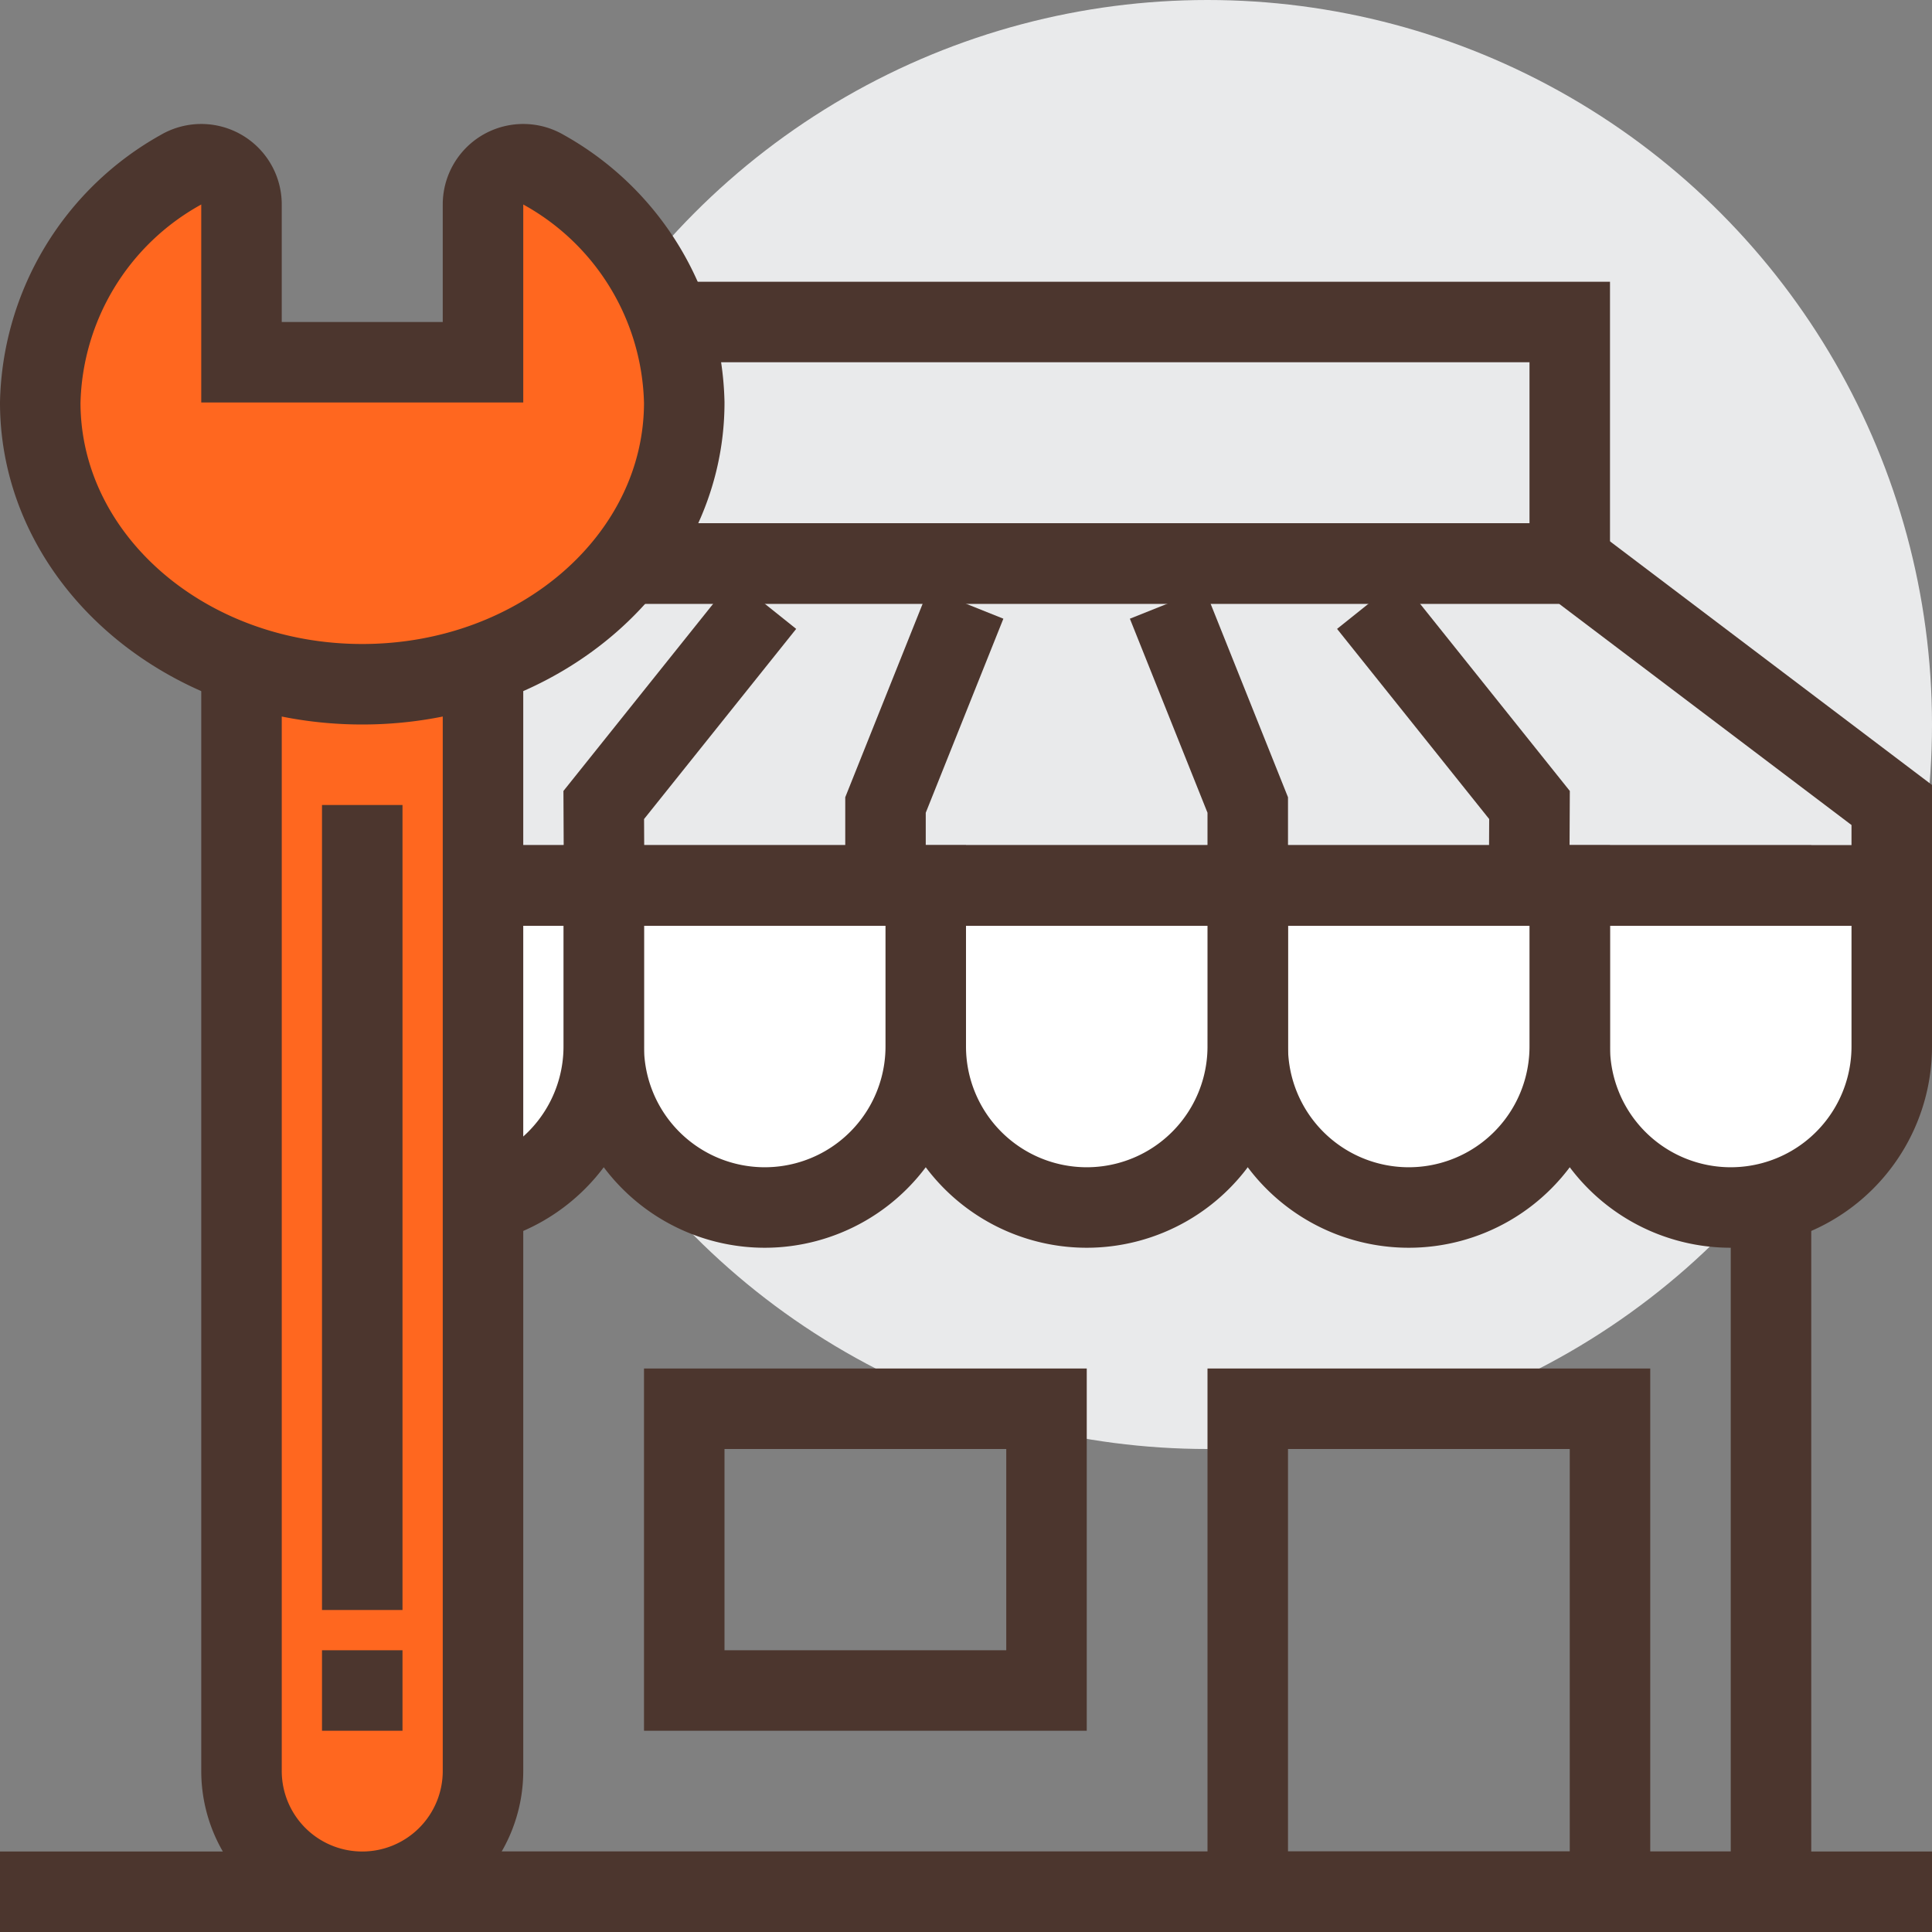
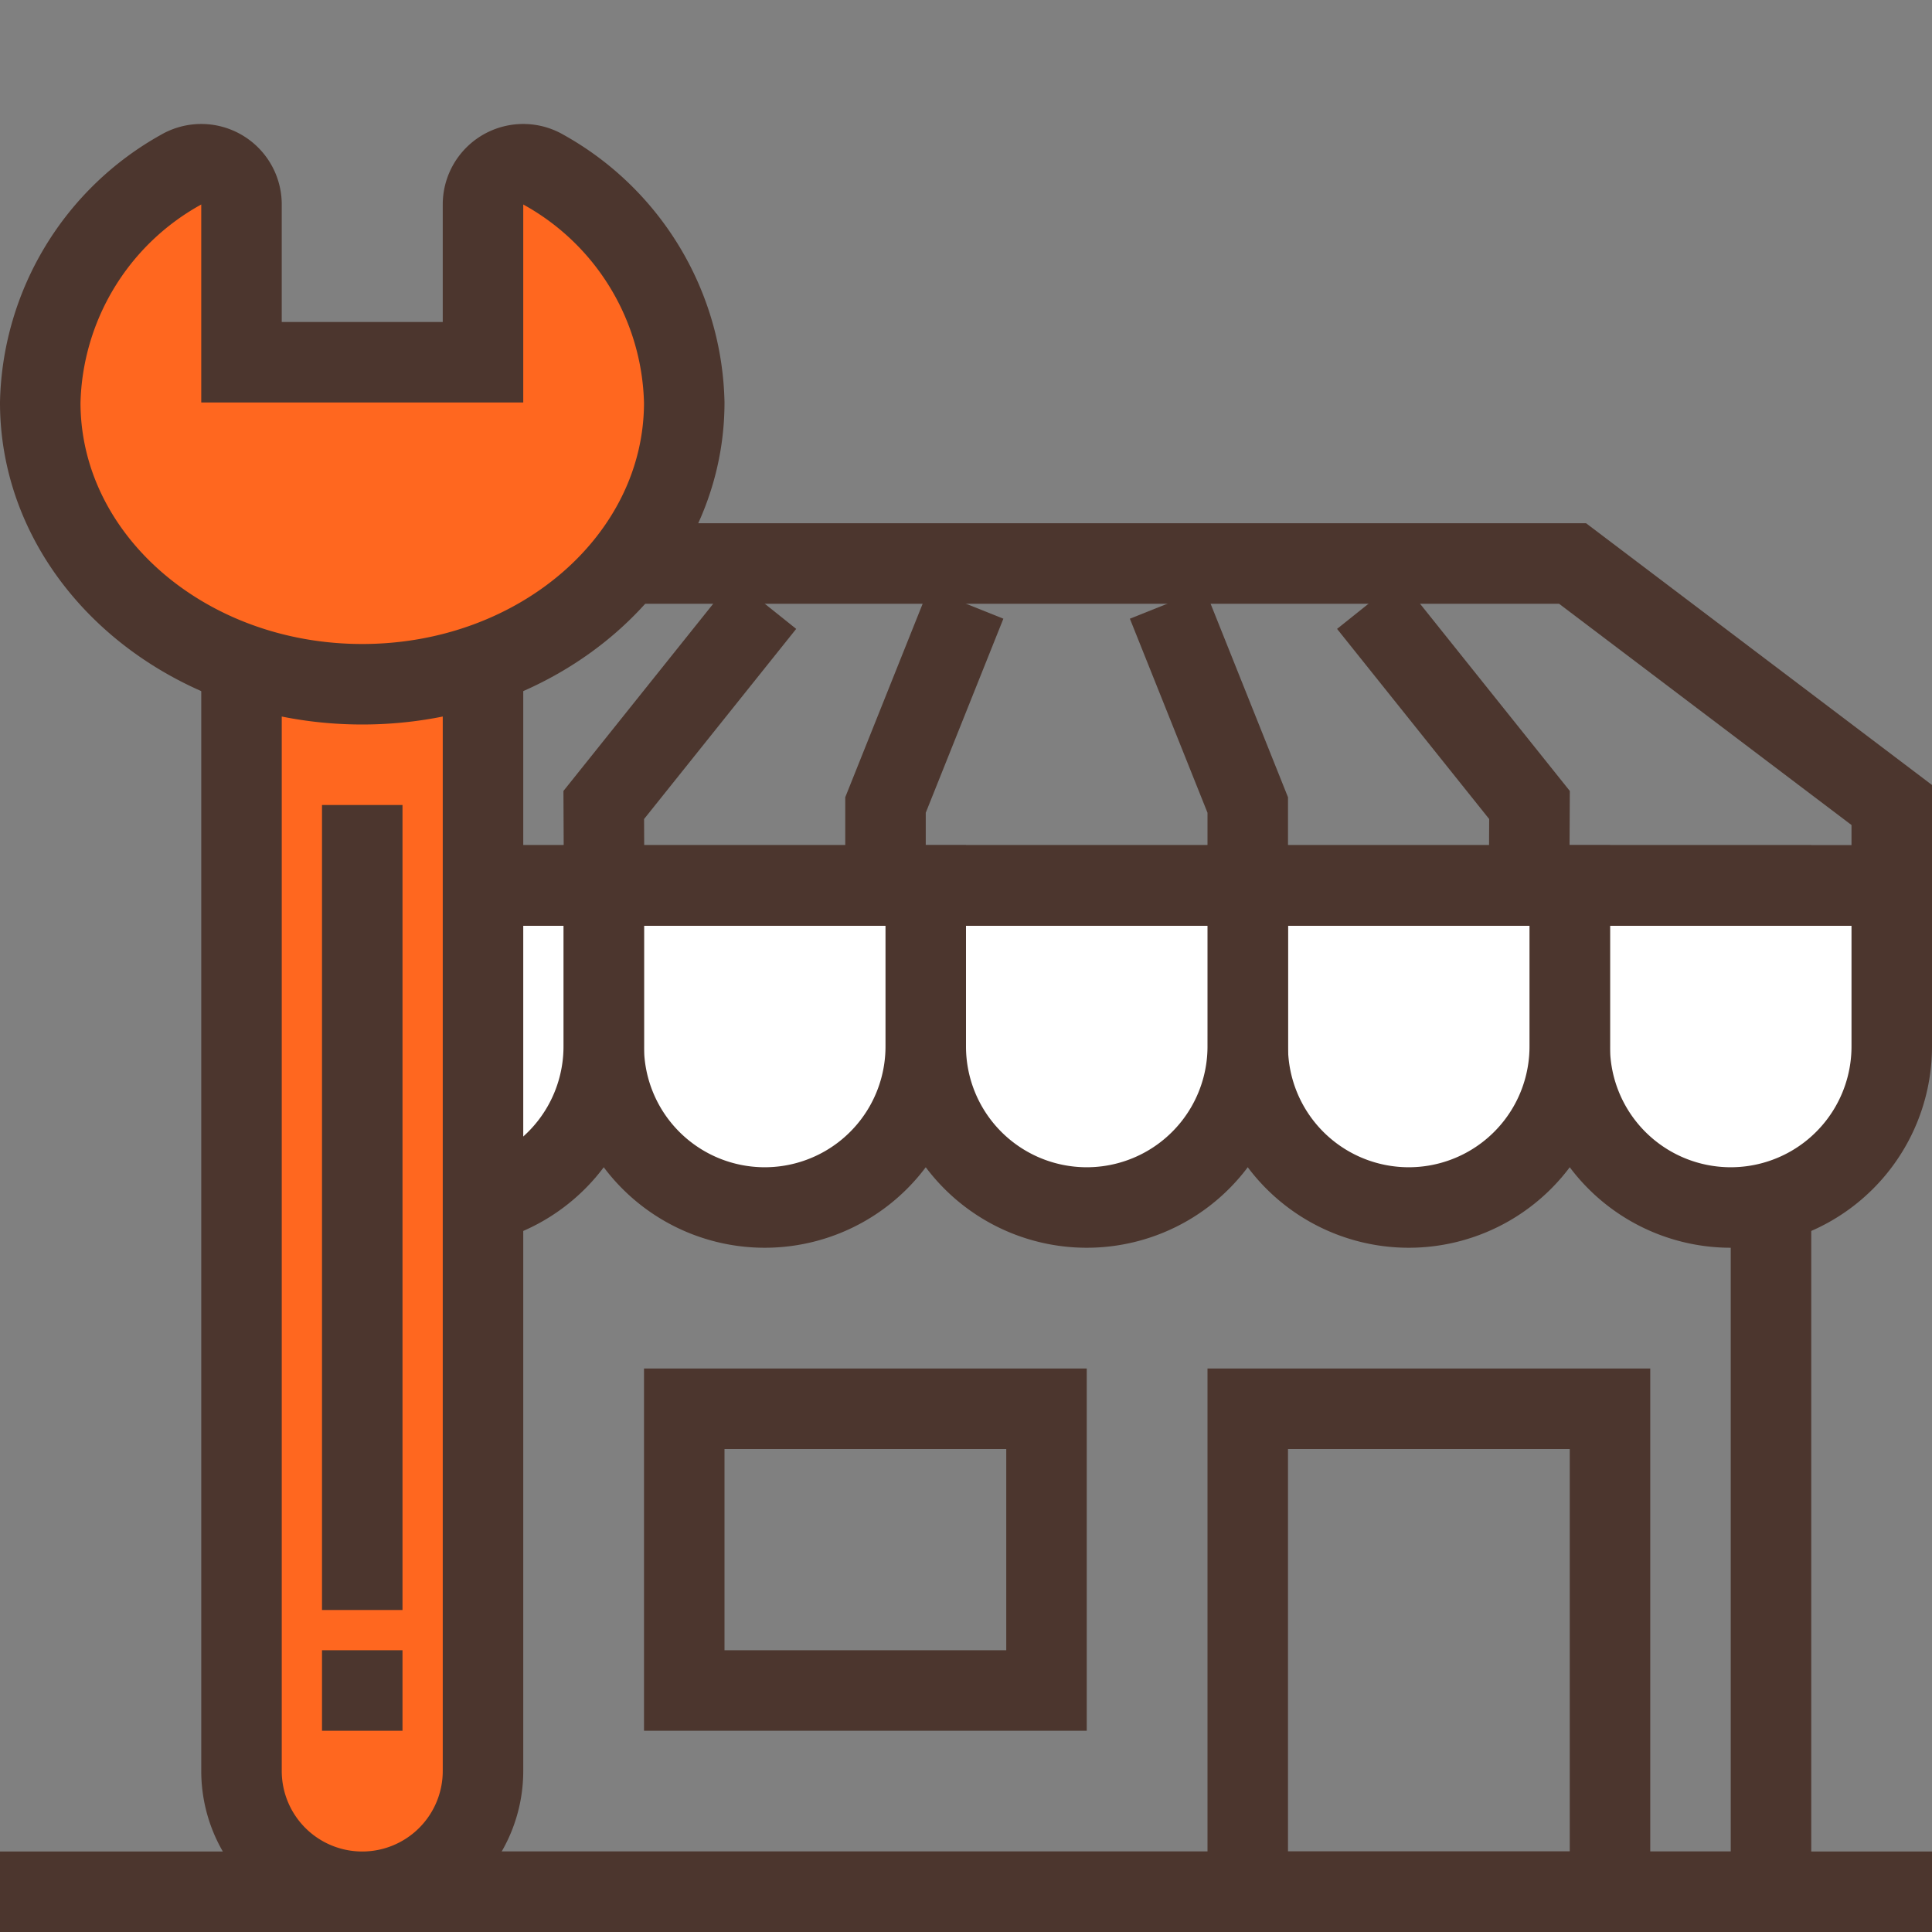
<svg xmlns="http://www.w3.org/2000/svg" id="图层_1" data-name="图层 1" viewBox="0 0 48 48">
  <rect x="0" y="0" width="48" height="48" fill="#808080" stroke="none" />
  <defs>
    <style>.cls-1{fill:#e9eaeb;}.cls-2{fill:none;}.cls-2,.cls-4,.cls-5{stroke:#4c362e;stroke-miterlimit:10;stroke-width:2px;}.cls-3{fill:#4c362e;}.cls-4{fill:#fff;}.cls-5{fill:#ff671f;}</style>
  </defs>
  <title>渠道管控</title>
-   <circle class="cls-1" cx="30" cy="18" r="18" />
  <rect class="cls-2" x="10" y="22" width="34" height="25" />
  <rect class="cls-3" y="46" width="48" height="2" />
  <rect class="cls-2" x="17" y="35" width="9" height="7" />
  <rect class="cls-2" x="31" y="35" width="9" height="12" />
  <path class="cls-4" d="M39,22h8a0,0,0,0,1,0,0v4a4,4,0,0,1-4,4h0a4,4,0,0,1-4-4V22A0,0,0,0,1,39,22Z" />
  <path class="cls-4" d="M31,22h8a0,0,0,0,1,0,0v4a4,4,0,0,1-4,4h0a4,4,0,0,1-4-4V22A0,0,0,0,1,31,22Z" />
  <path class="cls-4" d="M23,22h8a0,0,0,0,1,0,0v4a4,4,0,0,1-4,4h0a4,4,0,0,1-4-4V22A0,0,0,0,1,23,22Z" />
  <path class="cls-4" d="M15,22h8a0,0,0,0,1,0,0v4a4,4,0,0,1-4,4h0a4,4,0,0,1-4-4V22A0,0,0,0,1,15,22Z" />
  <path class="cls-4" d="M7,22h8a0,0,0,0,1,0,0v4a4,4,0,0,1-4,4h0a4,4,0,0,1-4-4V22A0,0,0,0,1,7,22Z" />
  <polygon class="cls-2" points="39.07 14 14 14 7 20 7 22 47 22 47 20 39.07 14" />
-   <polygon class="cls-2" points="39 14 19 14 14 14 14 8 39 8 39 14" />
  <polyline class="cls-2" points="19 15 15 20 15.01 22.09" />
  <polyline class="cls-2" points="24 15 22 20 22 22" />
  <polyline class="cls-2" points="34 15 38 20 37.99 22.09" />
  <polyline class="cls-2" points="29 15 31 20 31 22" />
  <path class="cls-5" d="M6,12h6a0,0,0,0,1,0,0V44a3,3,0,0,1-3,3H9a3,3,0,0,1-3-3V12A0,0,0,0,1,6,12Z" />
  <rect class="cls-3" x="8" y="20" width="2" height="20" />
  <rect class="cls-3" x="8" y="41" width="2" height="2" />
  <path class="cls-5" d="M12,5.09a1,1,0,0,1,1.51-.87A6.79,6.79,0,0,1,17,10c0,3.87-3.58,7-8,7s-8-3.13-8-7A6.79,6.79,0,0,1,4.49,4.22,1,1,0,0,1,6,5.09V9h6Z" />
</svg>